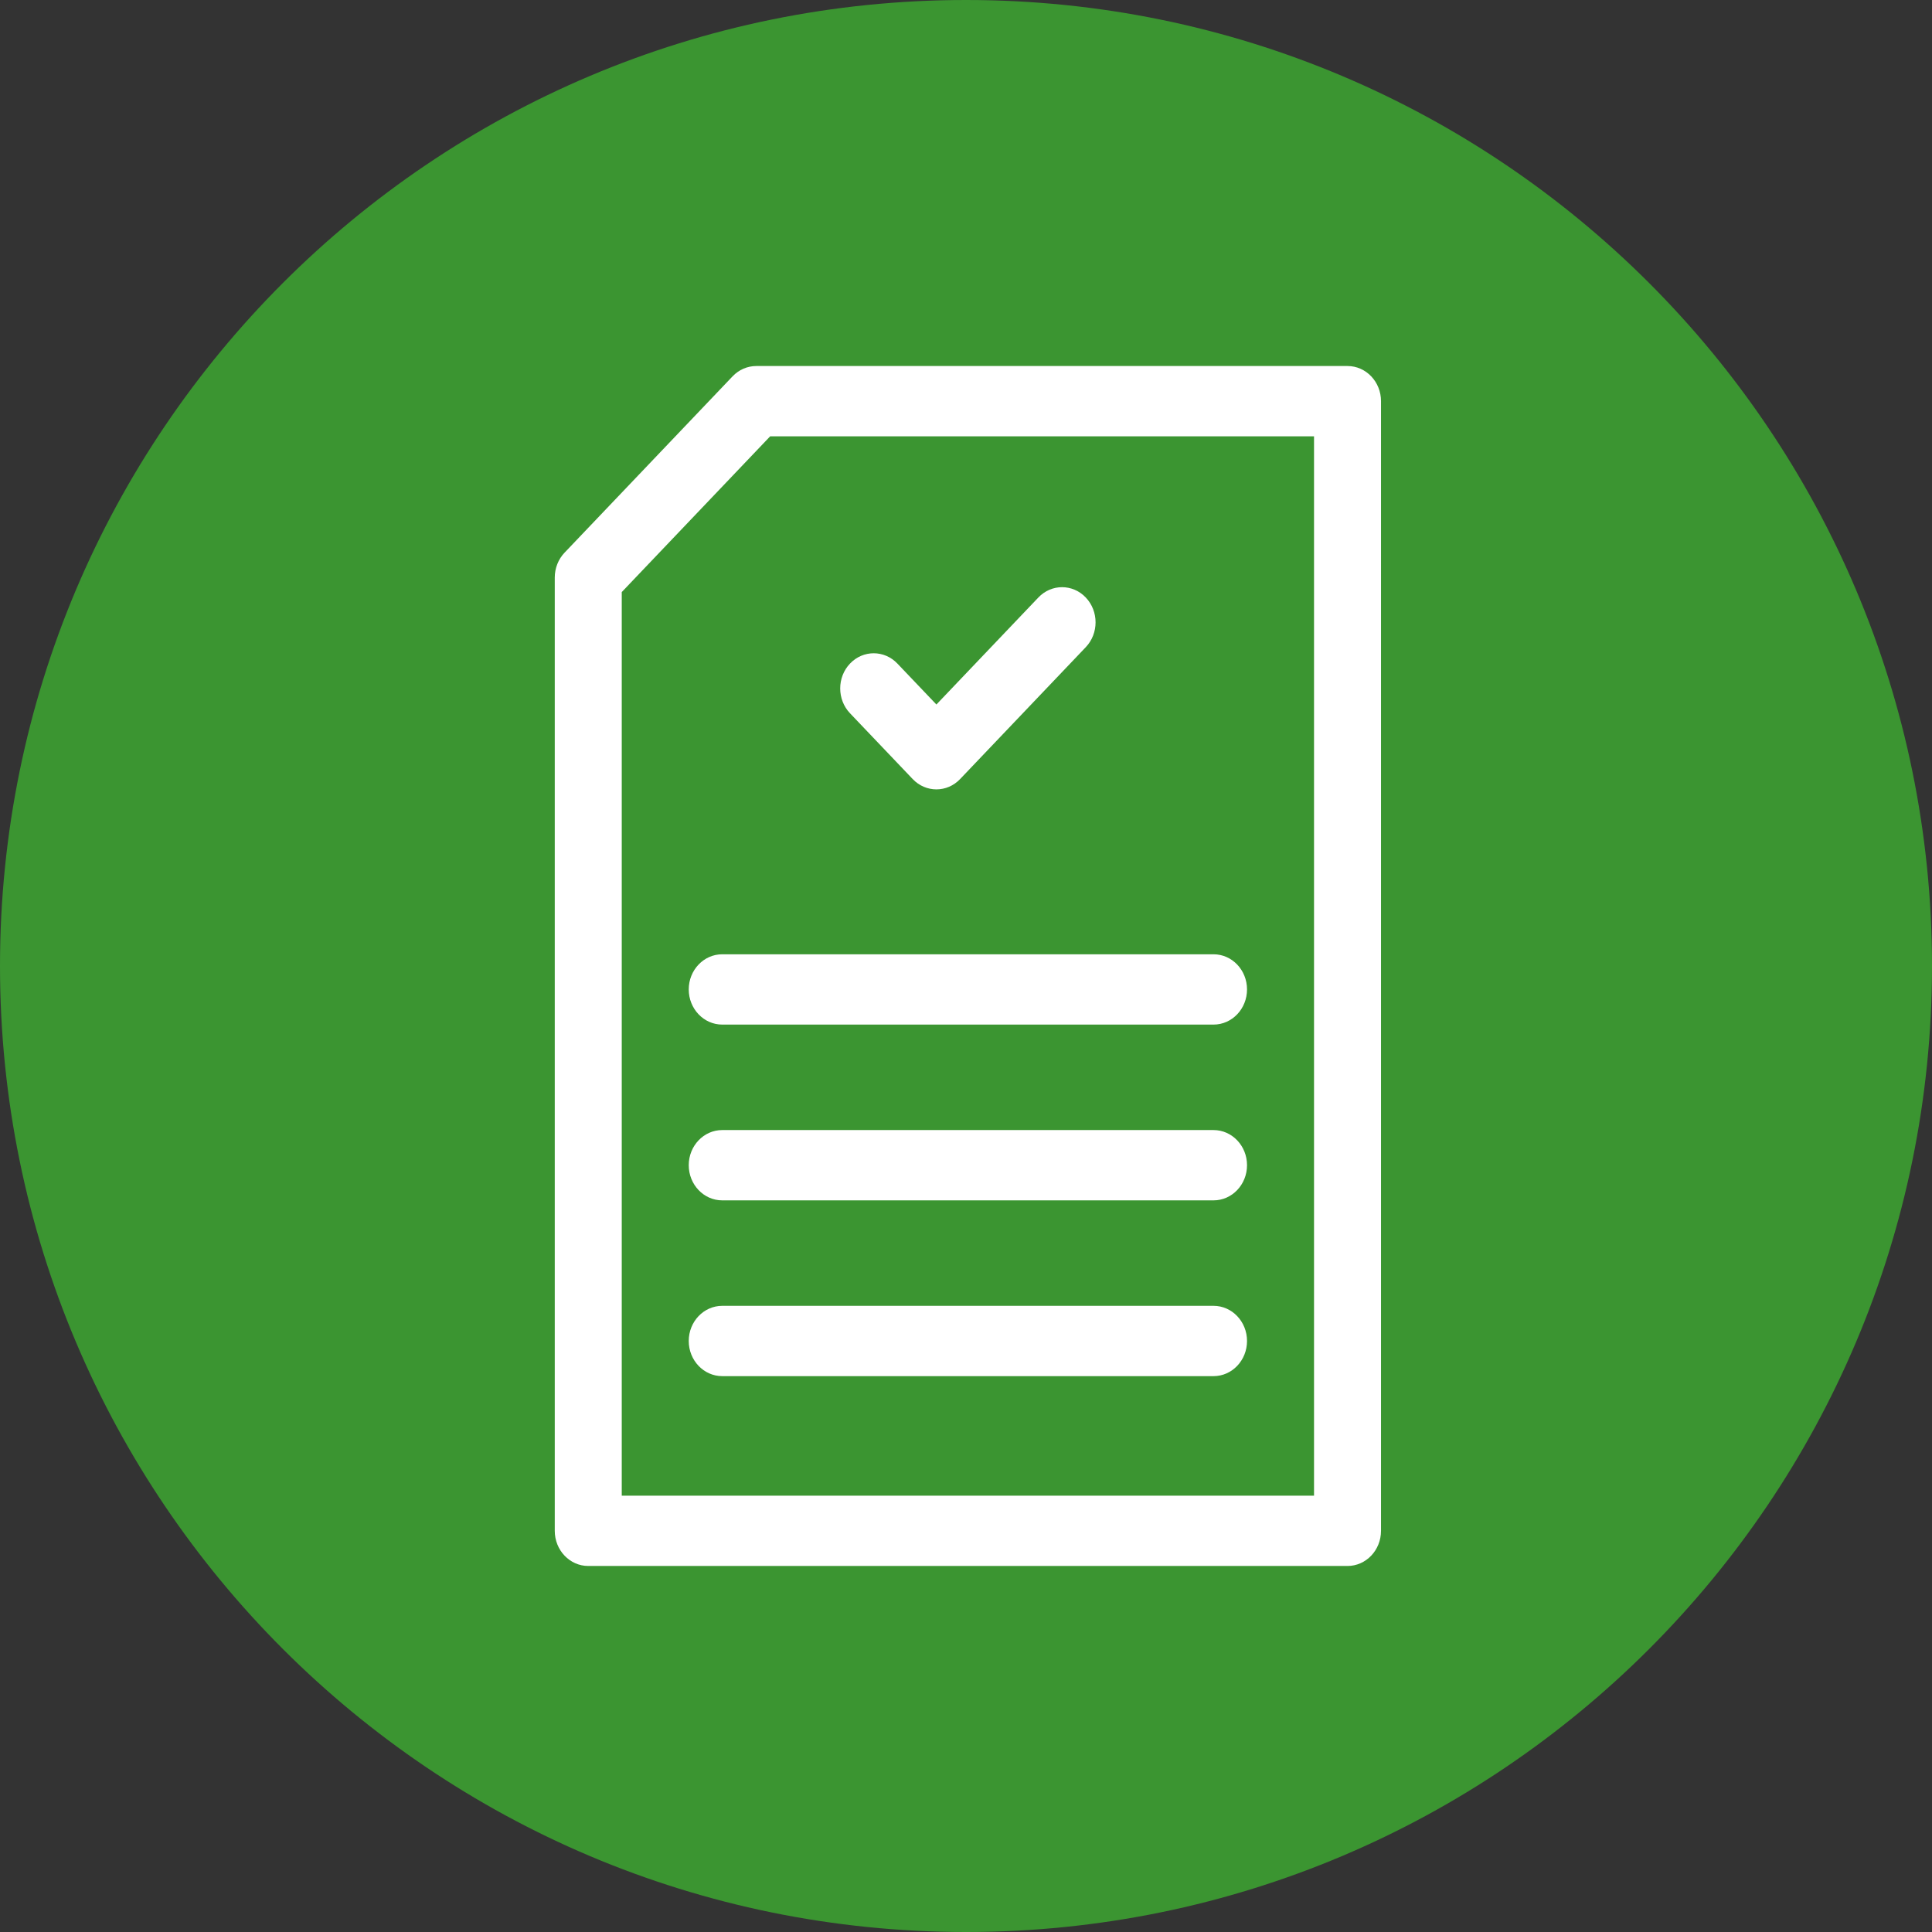
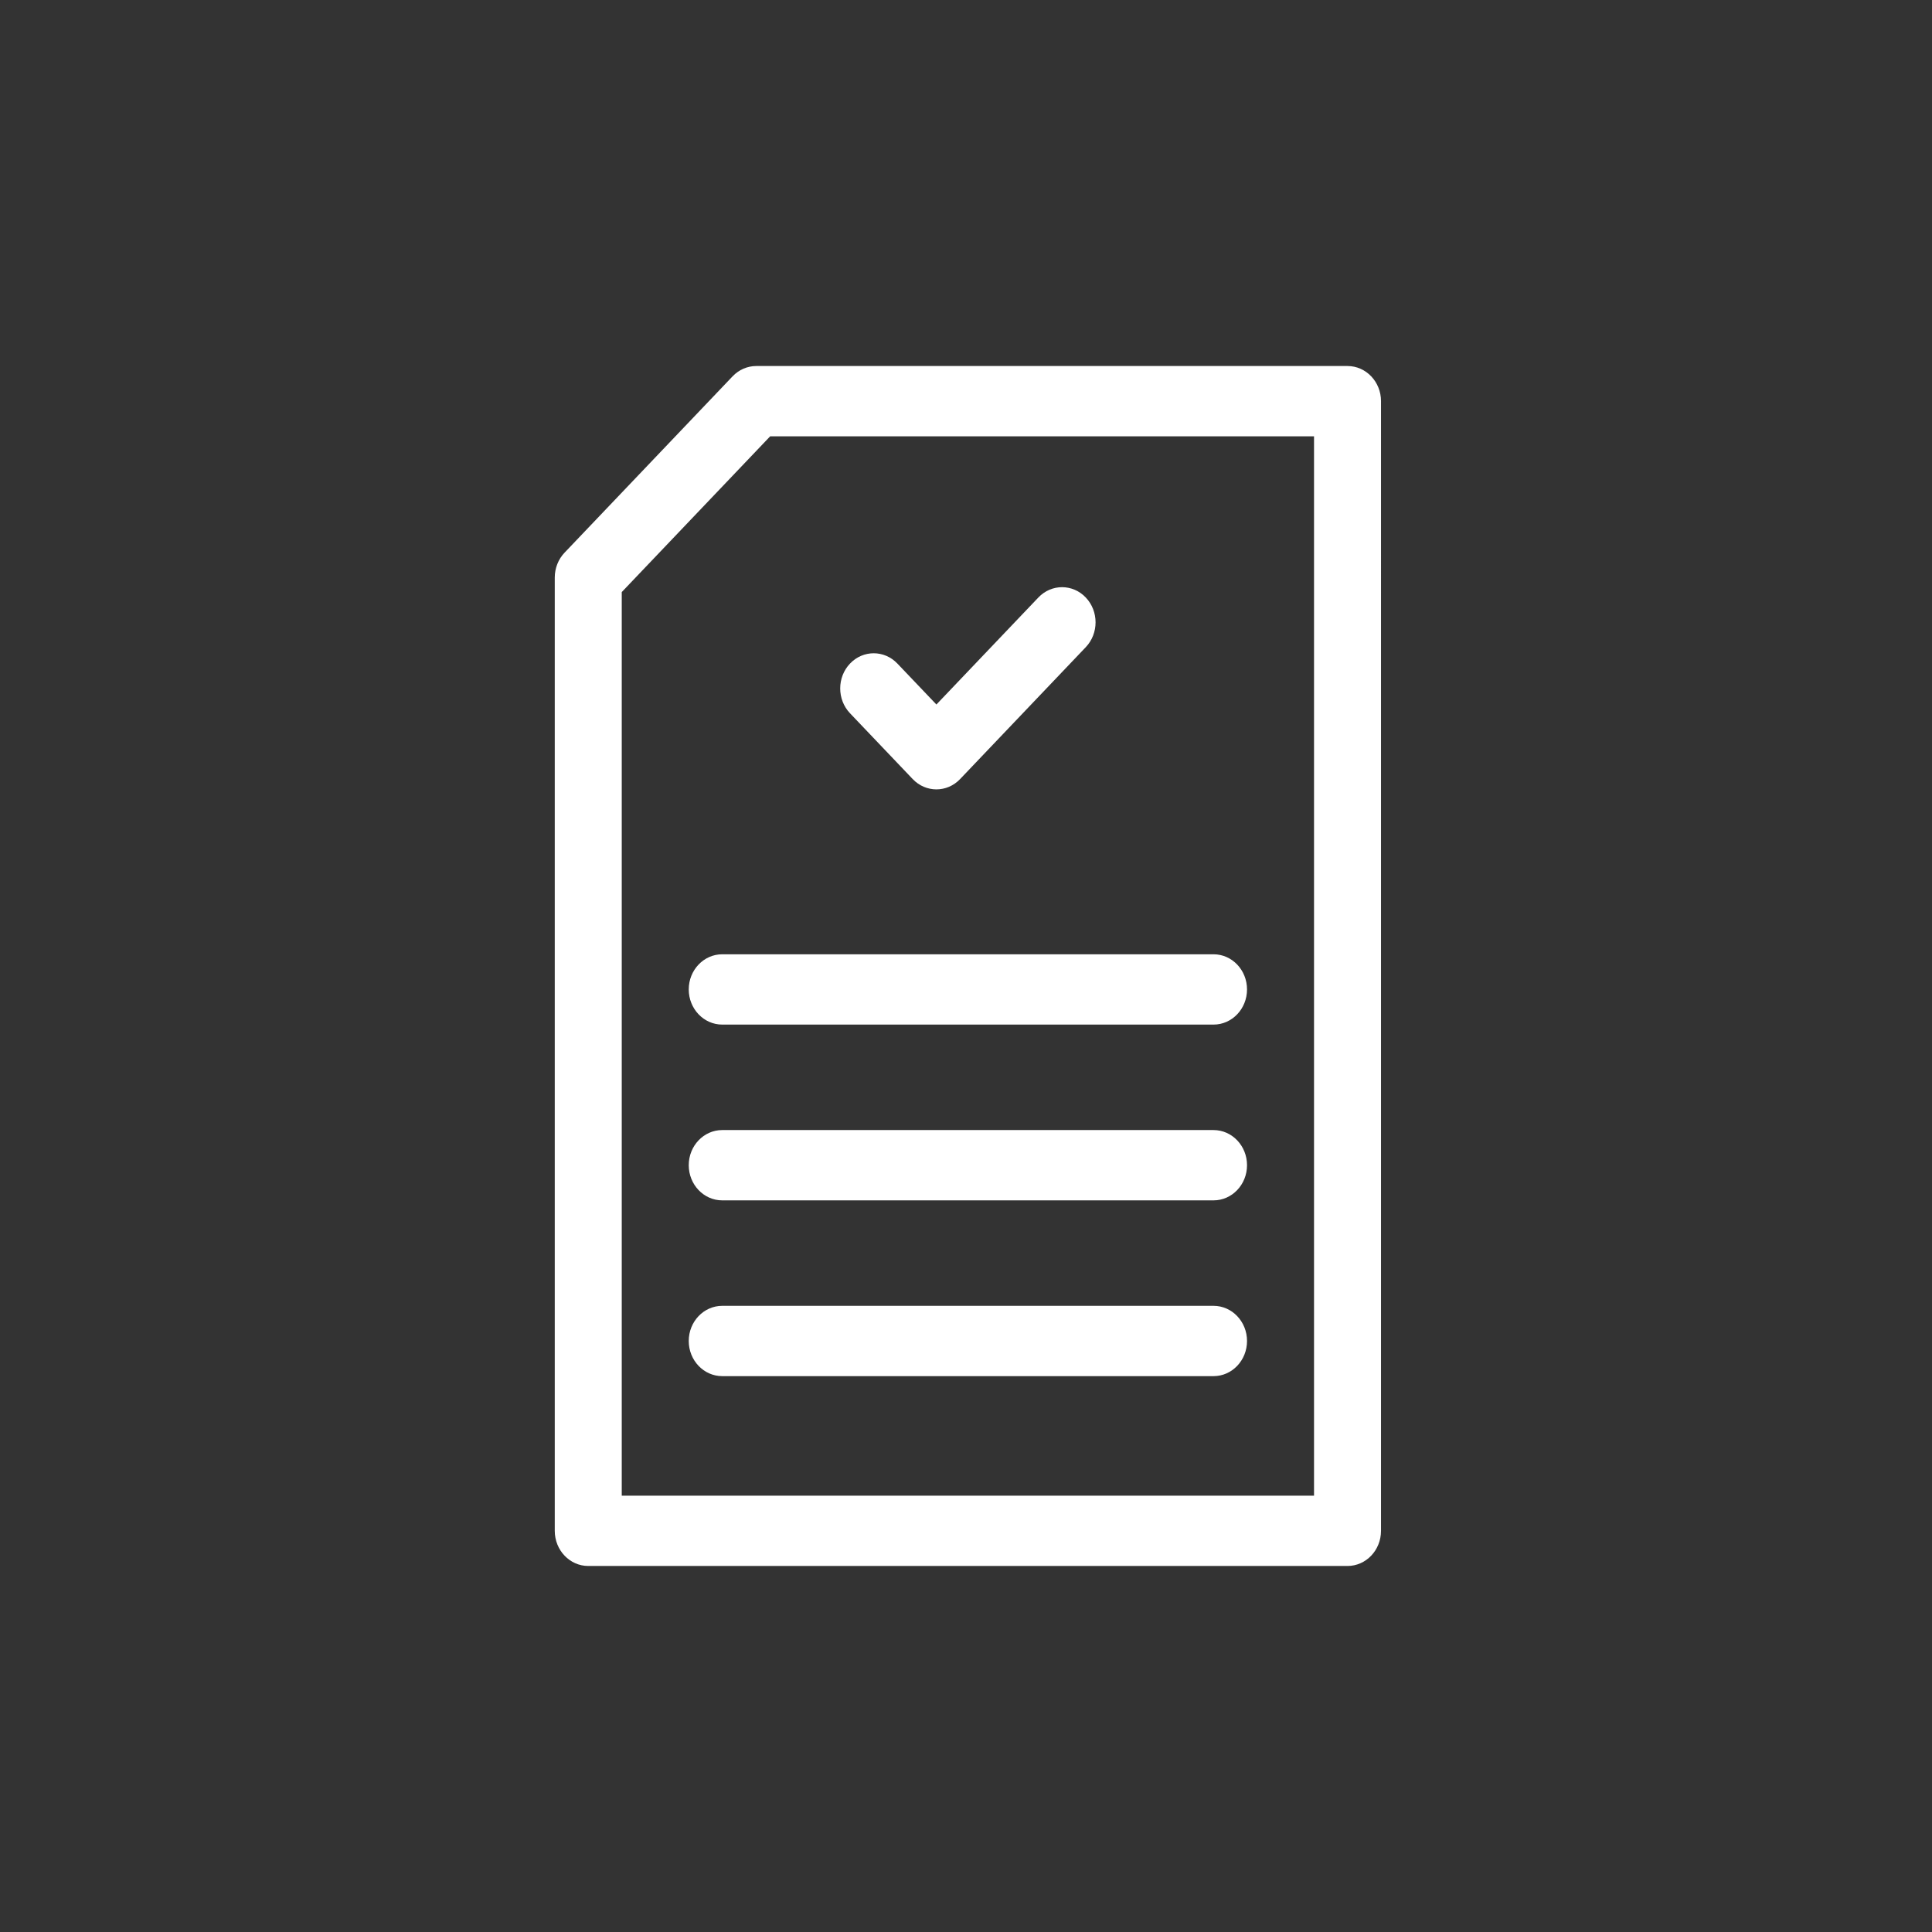
<svg xmlns="http://www.w3.org/2000/svg" width="512" height="512" fill="none" viewBox="0 0 512 512">
  <rect x="0" y="0" width="512" height="512" fill="#333333" stroke="none" />
-   <path fill="#3B9531" d="M256 512c141.385 0 256-114.615 256-256S397.385 0 256 0 0 114.615 0 256s114.615 256 256 256z" />
  <path fill="#fff" d="M357.105 97H200.421c-2.354 0-4.612.981-6.276 2.73l-44.527 46.73c-1.665 1.747-2.6 4.117-2.6 6.587v252.637c0 5.145 3.974 9.316 8.877 9.316h201.21c4.903 0 8.877-4.171 8.877-9.316V106.316c0-5.145-3.974-9.316-8.877-9.316zm-8.876 299.367H164.771V156.906l39.327-41.273h144.131v280.734z" />
  <path fill="#fff" d="M321.598 299.477H191.402c-4.902 0-8.877 4.171-8.877 9.316 0 5.145 3.975 9.316 8.877 9.316h130.196c4.902 0 8.877-4.171 8.877-9.316 0-5.145-3.975-9.316-8.877-9.316zM321.598 252.895H191.402c-4.902 0-8.877 4.171-8.877 9.316 0 5.145 3.975 9.316 8.877 9.316h130.196c4.902 0 8.877-4.171 8.877-9.316 0-5.145-3.975-9.316-8.877-9.316zM321.598 346.059H191.402c-4.902 0-8.877 4.171-8.877 9.316 0 5.145 3.975 9.316 8.877 9.316h130.196c4.902 0 8.877-4.171 8.877-9.316 0-5.145-3.975-9.316-8.877-9.316zM287.735 158.338c-3.466-3.638-9.086-3.638-12.554 0l-27.025 28.363-10.339-10.85c-3.466-3.638-9.087-3.638-12.554 0-3.467 3.637-3.467 9.536 0 13.175l16.617 17.438c1.733 1.819 4.004 2.729 6.276 2.729 2.272 0 4.544-.91 6.277-2.729l33.302-34.951c3.467-3.637 3.467-9.536 0-13.175z" />
</svg>